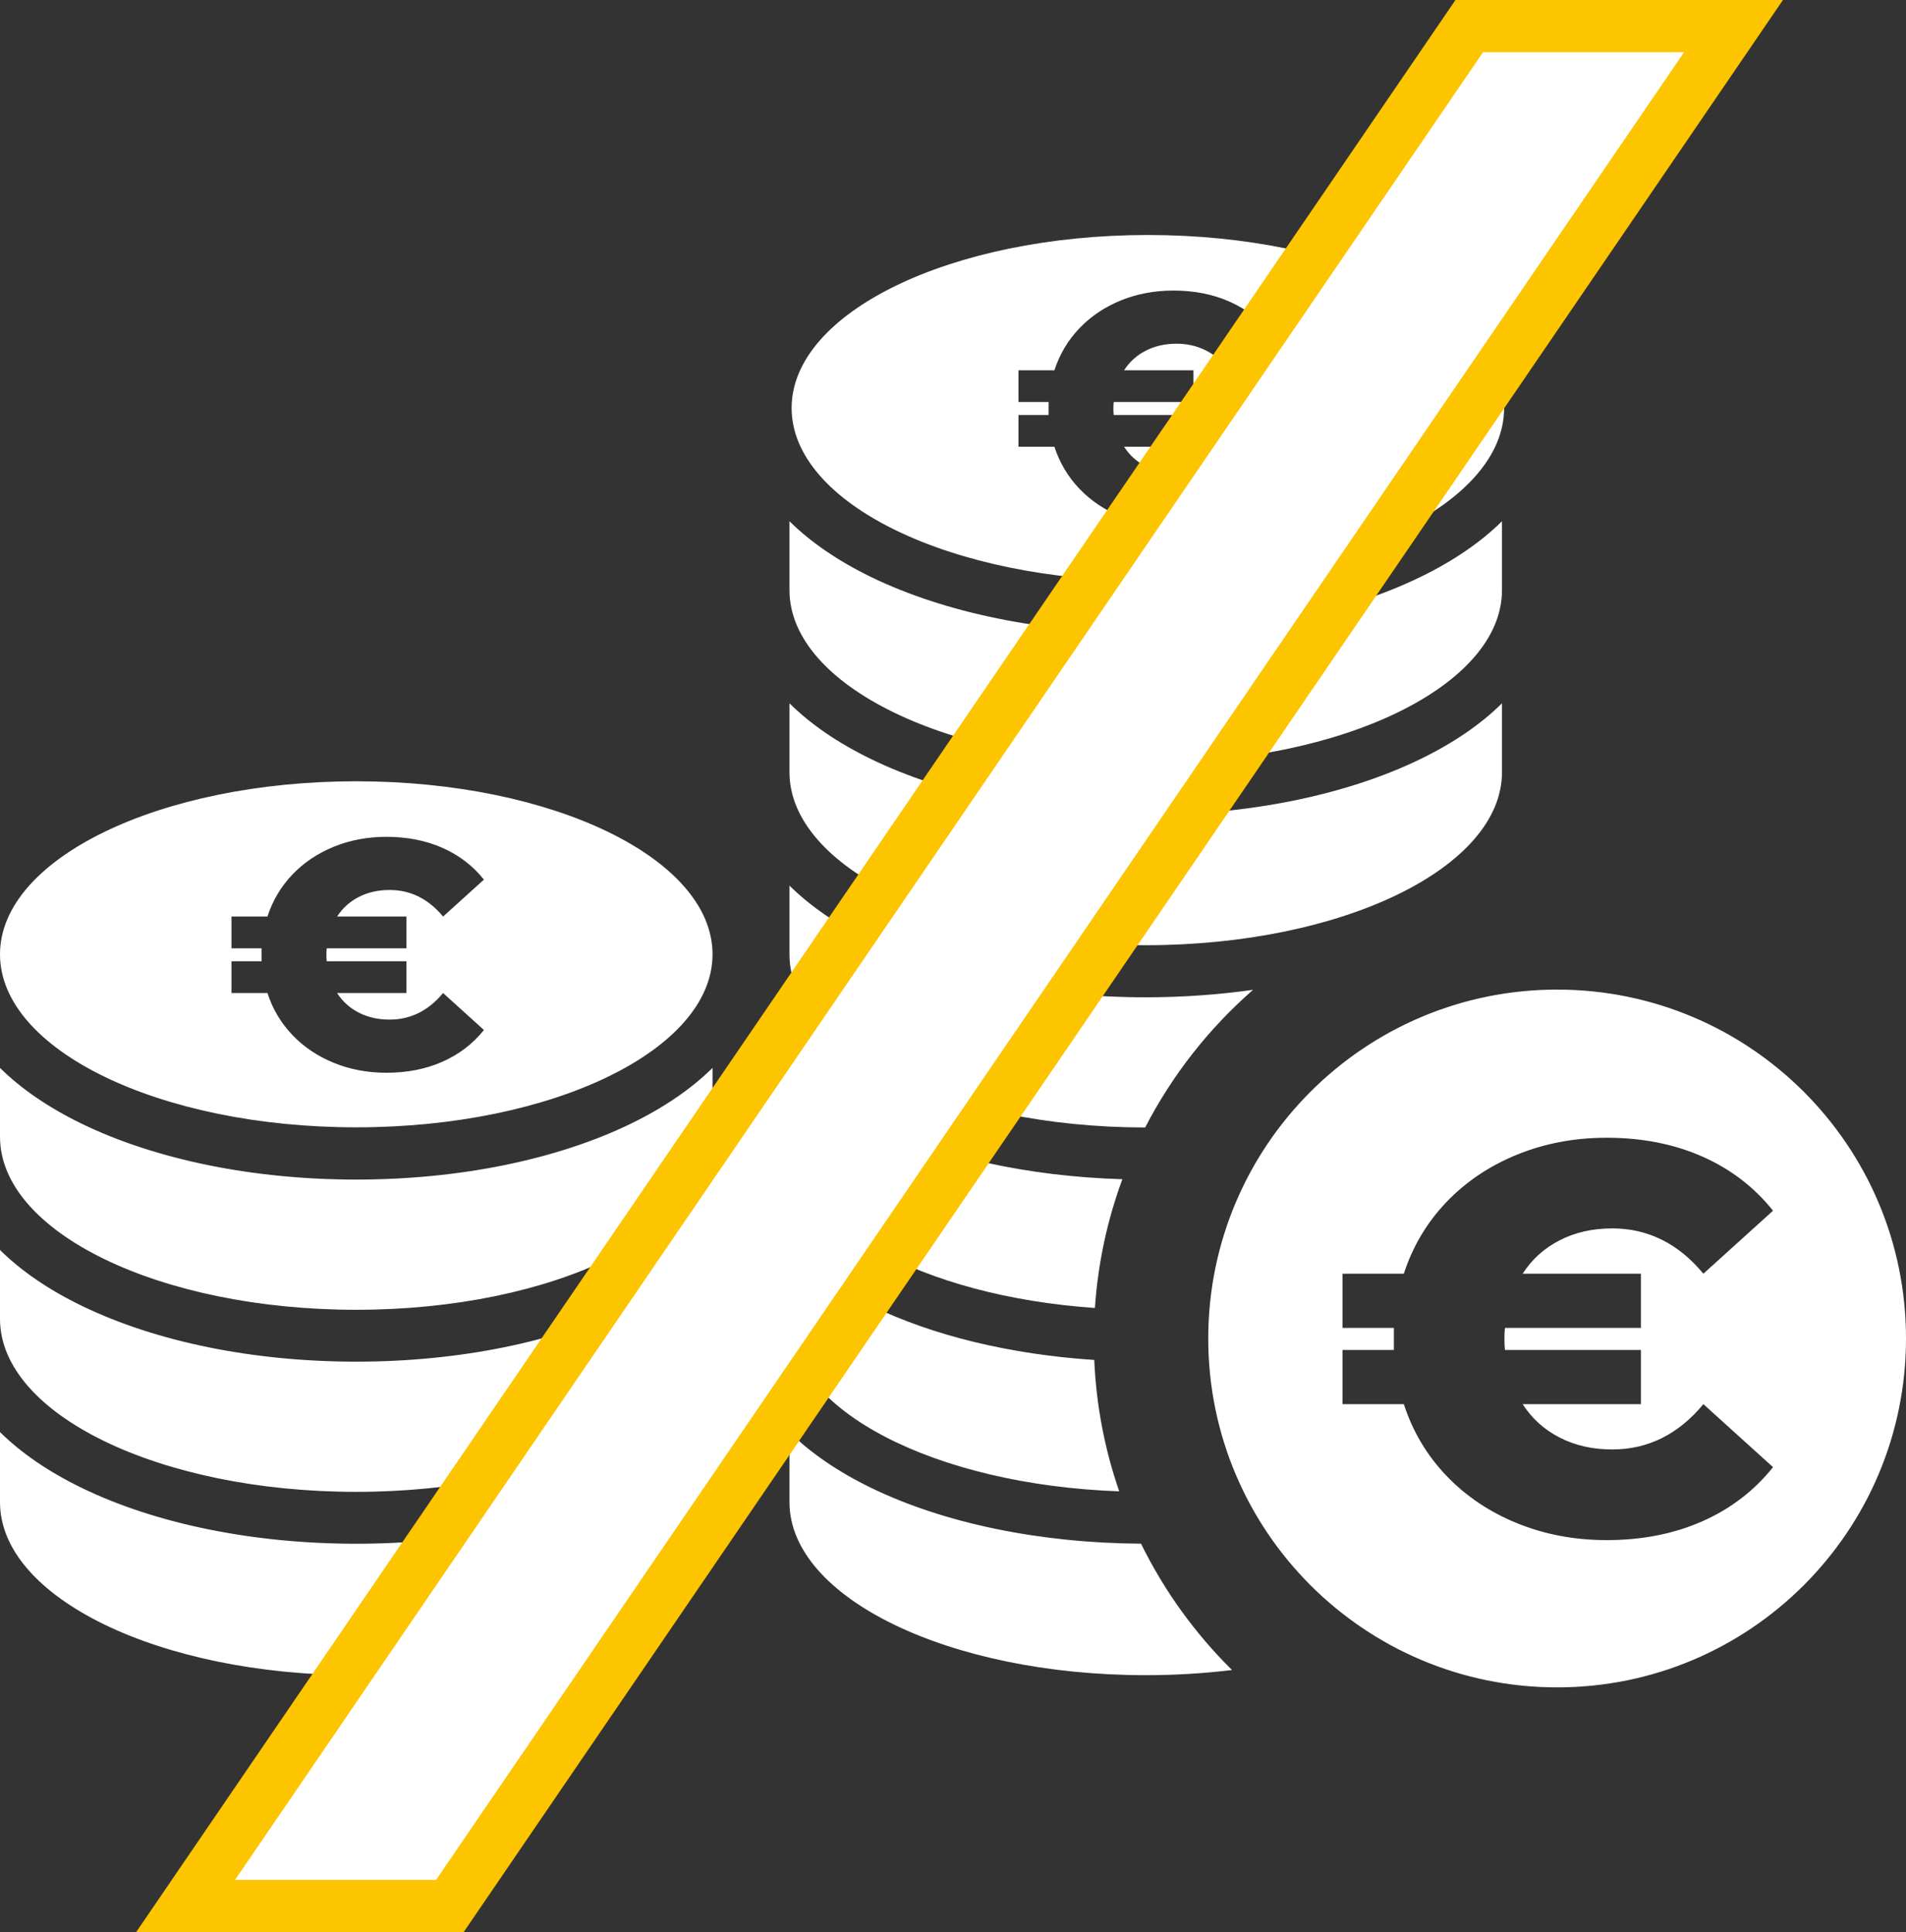
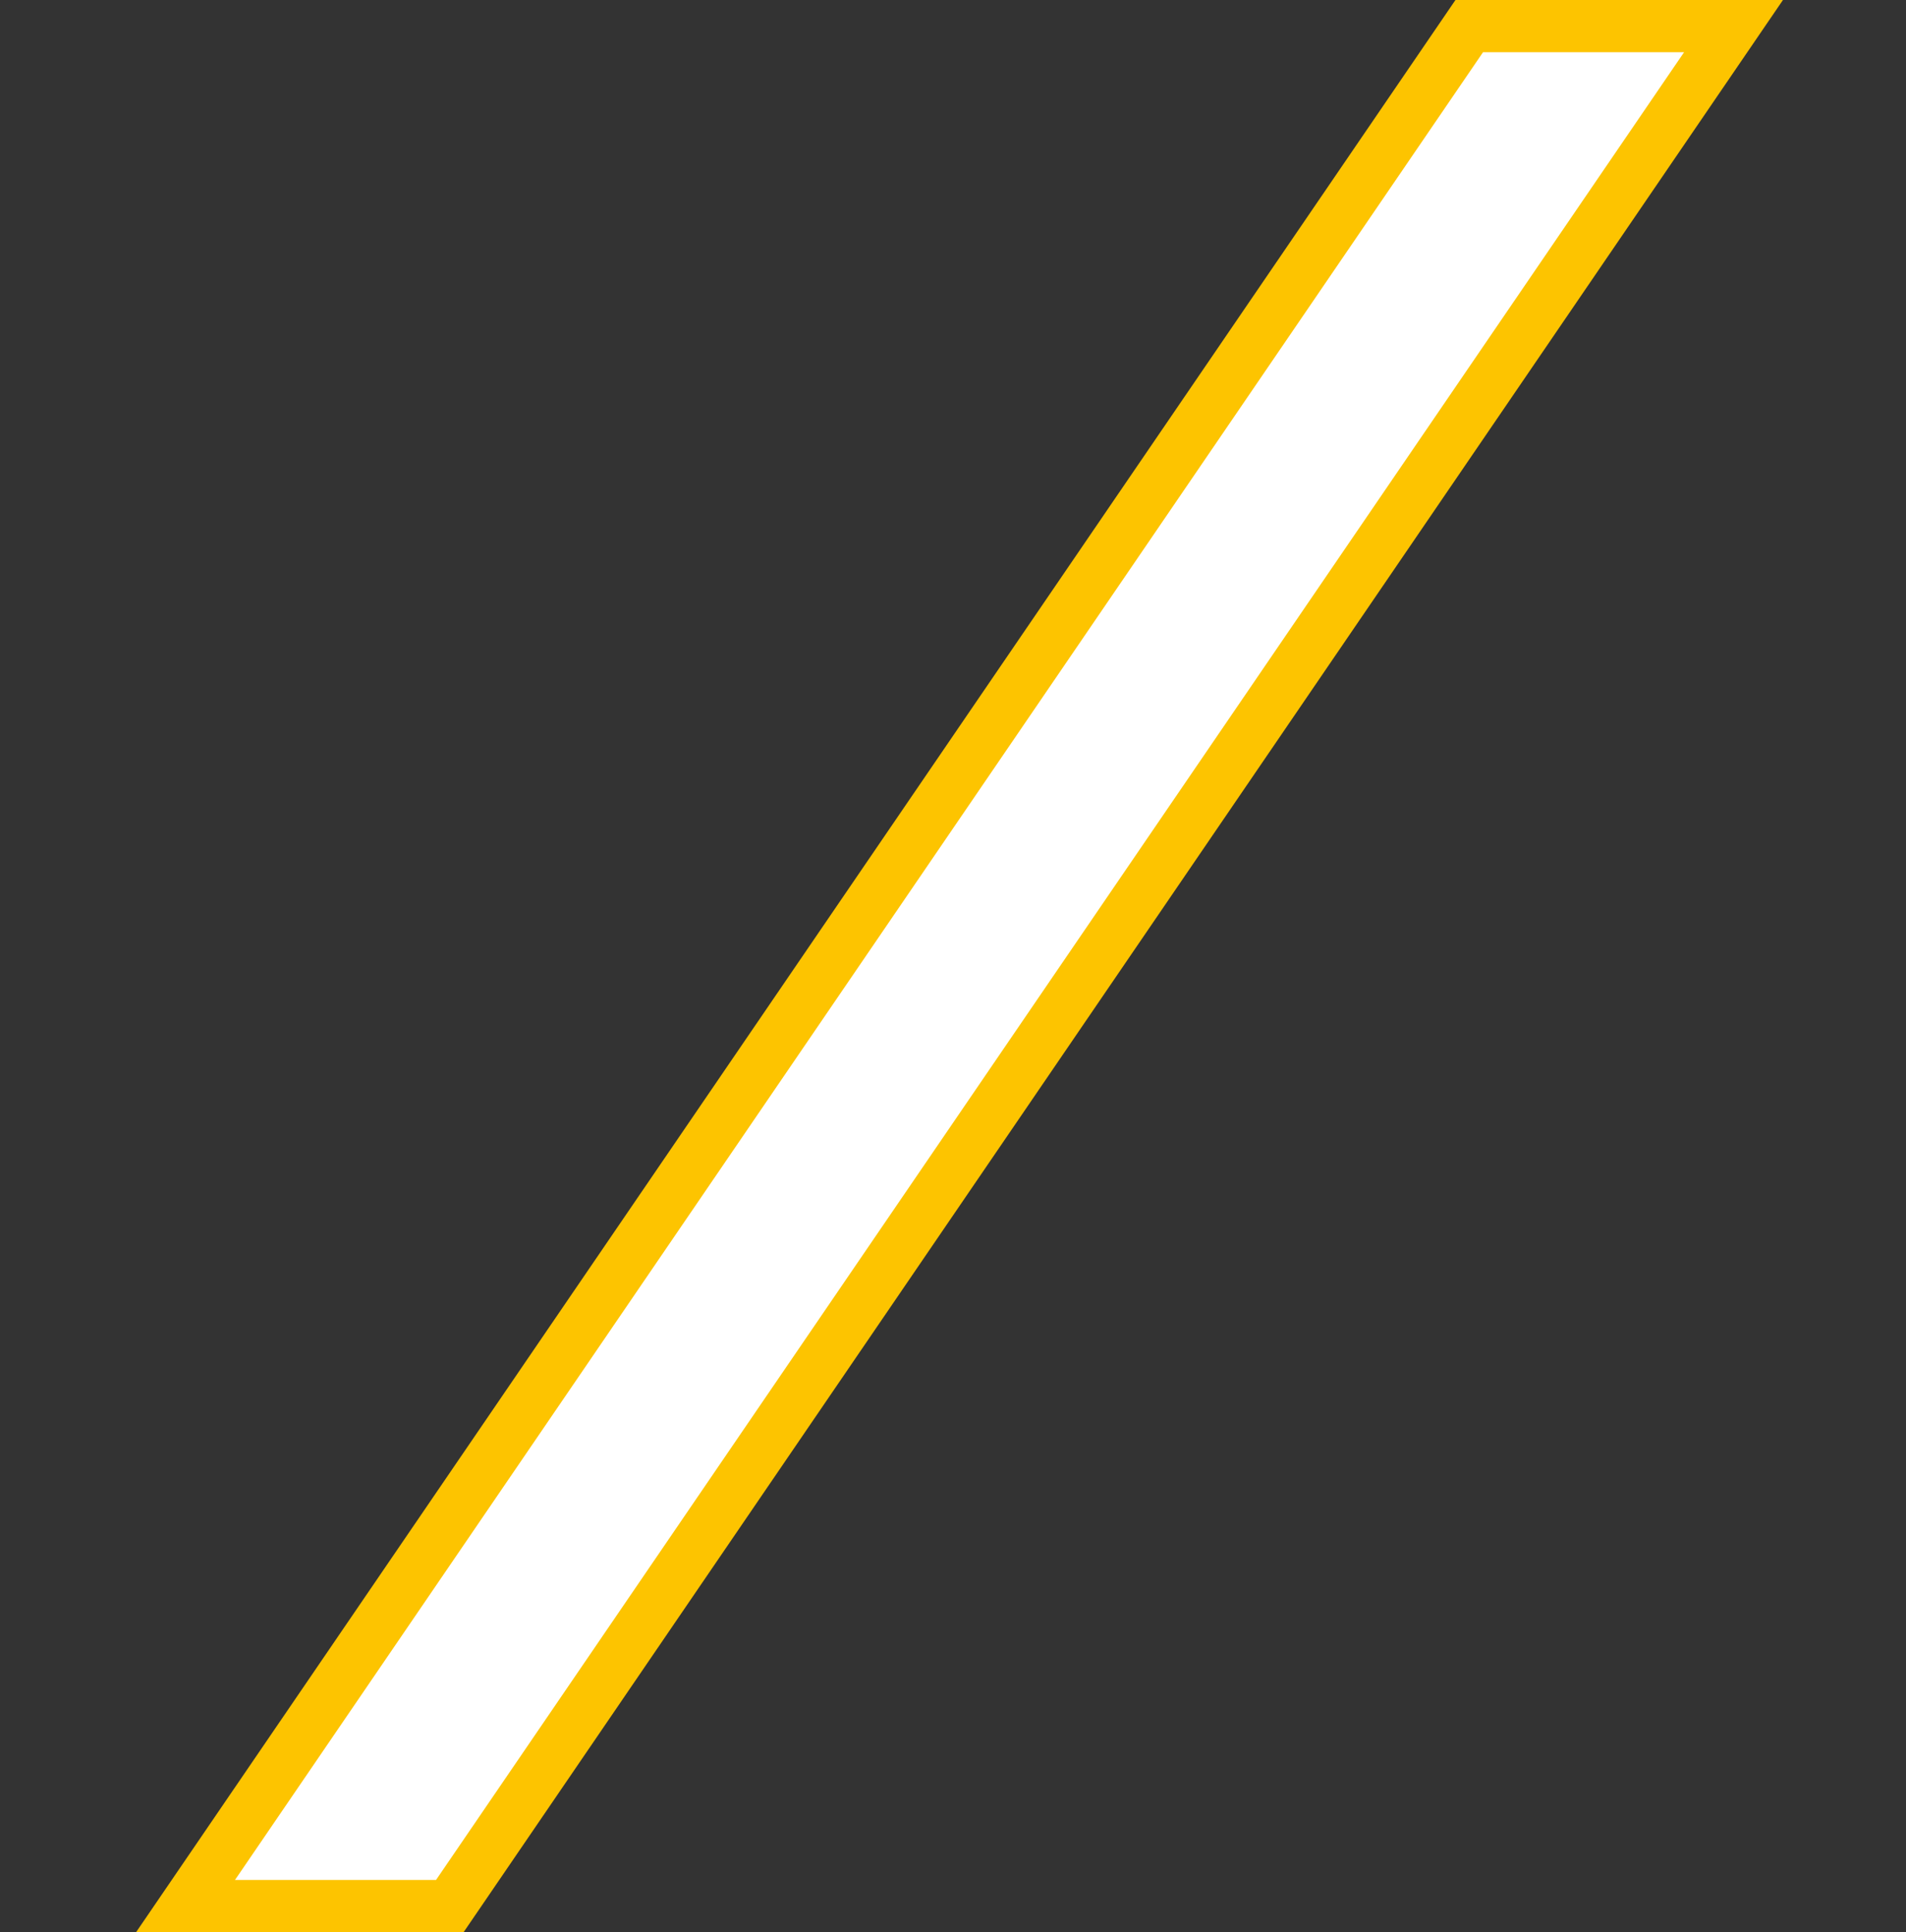
<svg xmlns="http://www.w3.org/2000/svg" width="73px" height="74px" viewBox="0 0 73 74" version="1.1">
  <rect x="0" y="0" width="73" height="74" fill="#333333" stroke="none" />
  <title>icon_provision</title>
  <desc>Created with Sketch.</desc>
  <defs />
  <g id="Landingpage_Vermieter" stroke="none" stroke-width="1" fill="none" fill-rule="evenodd">
    <g id="Sharednc_Buro_mieten_SEO_desktop_2" transform="translate(-962, -3963)" fill="#FFFFFF" fill-rule="nonzero">
      <g id="Vorteile" transform="translate(0, 3618)">
        <g id="Group" transform="translate(524, 346)">
          <g id="icon_provision" transform="translate(435, 1)">
-             <path d="M68.24,51.777 L70.907,54.19 C70.187,55.093 69.284,55.784 68.198,56.264 C67.111,56.744 65.891,56.984 64.536,56.984 C63.308,56.984 62.165,56.769 61.107,56.338 C60.048,55.908 59.145,55.301 58.397,54.518 C57.649,53.735 57.106,52.821 56.767,51.777 L54.418,51.777 L54.418,49.702 L56.386,49.702 L56.386,48.856 L54.418,48.856 L54.418,46.781 L56.767,46.781 C57.106,45.737 57.649,44.823 58.397,44.04 C59.145,43.257 60.048,42.65 61.107,42.22 C62.165,41.789 63.308,41.574 64.536,41.574 C65.891,41.574 67.111,41.814 68.198,42.294 C69.284,42.774 70.187,43.465 70.907,44.368 L68.24,46.781 C67.281,45.624 66.116,45.046 64.748,45.046 C64,45.046 63.329,45.197 62.737,45.501 C62.144,45.804 61.671,46.231 61.318,46.781 L65.848,46.781 L65.848,48.856 L60.641,48.856 C60.627,48.954 60.62,49.096 60.62,49.279 C60.62,49.462 60.627,49.604 60.641,49.702 L65.848,49.702 L65.848,51.777 L61.318,51.777 C61.671,52.327 62.144,52.754 62.737,53.057 C63.329,53.361 64,53.512 64.748,53.512 C66.116,53.512 67.281,52.934 68.24,51.777 Z M62.638,35.9 C55.259,35.9 49.276,41.883 49.276,49.263 C49.276,56.642 55.259,62.624 62.638,62.624 C70.018,62.624 76,56.642 76,49.263 C76,41.883 70.018,35.9 62.638,35.9 Z M33.237,41.536 L33.237,38.899 C34.053,39.706 35.102,40.422 36.365,41.036 C38.992,42.311 42.38,43.056 45.987,43.162 C45.413,44.716 45.052,46.372 44.935,48.094 C38.322,47.636 33.237,44.875 33.237,41.536 Z M33.237,34.555 L33.237,31.918 C34.053,32.724 35.102,33.441 36.365,34.054 C39.208,35.435 42.943,36.195 46.881,36.195 C48.288,36.195 49.668,36.096 50.992,35.909 C49.304,37.384 47.896,39.172 46.86,41.181 C39.334,41.176 33.237,38.211 33.237,34.555 Z M33.237,20.6 L33.237,17.963 C34.053,18.769 35.102,19.486 36.365,20.1 C39.208,21.48 42.943,22.24 46.881,22.24 C50.821,22.24 54.556,21.48 57.398,20.1 C58.661,19.486 59.71,18.769 60.526,17.963 L60.526,20.6 C60.526,24.26 54.417,27.227 46.881,27.227 C39.346,27.227 33.237,24.26 33.237,20.6 Z M50.111,15.11 L51.675,16.525 C51.253,17.054 50.724,17.46 50.086,17.741 C49.449,18.022 48.734,18.163 47.939,18.163 C47.219,18.163 46.549,18.037 45.929,17.784 C45.308,17.532 44.779,17.176 44.34,16.717 C43.901,16.258 43.583,15.722 43.384,15.11 L42.007,15.11 L42.007,13.894 L43.161,13.894 L43.161,13.397 L42.007,13.397 L42.007,12.181 L43.384,12.181 C43.583,11.569 43.901,11.033 44.34,10.574 C44.779,10.114 45.308,9.759 45.929,9.506 C46.549,9.254 47.219,9.128 47.939,9.128 C48.734,9.128 49.449,9.268 50.086,9.55 C50.724,9.831 51.253,10.236 51.675,10.766 L50.111,12.181 C49.549,11.502 48.866,11.163 48.063,11.163 C47.625,11.163 47.232,11.252 46.884,11.43 C46.537,11.608 46.26,11.858 46.053,12.181 L48.709,12.181 L48.709,13.397 L45.656,13.397 C45.647,13.455 45.643,13.538 45.643,13.645 C45.643,13.753 45.647,13.836 45.656,13.894 L48.709,13.894 L48.709,15.11 L46.053,15.11 C46.26,15.433 46.537,15.683 46.884,15.861 C47.232,16.039 47.625,16.128 48.063,16.128 C48.866,16.128 49.549,15.788 50.111,15.11 Z M46.963,20.253 C54.499,20.253 60.608,17.287 60.608,13.627 C60.608,9.967 54.499,7 46.963,7 C39.428,7 33.319,9.967 33.319,13.627 C33.319,17.287 39.428,20.253 46.963,20.253 Z M33.237,27.573 L33.237,24.936 C34.053,25.743 35.102,26.46 36.365,27.073 C39.208,28.453 42.943,29.214 46.881,29.214 C50.821,29.214 54.556,28.453 57.398,27.073 C58.661,26.46 59.71,25.743 60.526,24.936 L60.526,27.573 C60.526,31.233 54.417,34.2 46.881,34.2 C39.346,34.2 33.237,31.233 33.237,27.573 Z M27.161,41.036 C28.424,40.422 29.473,39.706 30.29,38.899 L30.29,41.536 C30.29,45.196 24.181,48.163 16.645,48.163 C9.109,48.163 3,45.196 3,41.536 L3,38.899 C3.816,39.706 4.865,40.422 6.128,41.036 C8.971,42.416 12.706,43.176 16.645,43.176 C20.584,43.176 24.319,42.416 27.161,41.036 Z M19.97,36.032 L21.534,37.447 C21.112,37.976 20.582,38.381 19.945,38.663 C19.308,38.944 18.592,39.085 17.798,39.085 C17.078,39.085 16.408,38.959 15.787,38.706 C15.167,38.454 14.637,38.098 14.198,37.639 C13.76,37.18 13.441,36.644 13.243,36.032 L11.865,36.032 L11.865,34.815 L13.019,34.815 L13.019,34.319 L11.865,34.319 L11.865,33.103 L13.243,33.103 C13.441,32.49 13.76,31.955 14.198,31.495 C14.637,31.036 15.167,30.68 15.787,30.428 C16.408,30.176 17.078,30.049 17.798,30.049 C18.592,30.049 19.308,30.19 19.945,30.471 C20.582,30.753 21.112,31.158 21.534,31.688 L19.97,33.103 C19.407,32.424 18.724,32.085 17.922,32.085 C17.483,32.085 17.09,32.174 16.743,32.352 C16.395,32.53 16.118,32.78 15.911,33.103 L18.567,33.103 L18.567,34.319 L15.514,34.319 C15.506,34.377 15.502,34.46 15.502,34.567 C15.502,34.675 15.506,34.757 15.514,34.815 L18.567,34.815 L18.567,36.032 L15.911,36.032 C16.118,36.354 16.395,36.605 16.743,36.783 C17.09,36.96 17.483,37.049 17.922,37.049 C18.724,37.049 19.407,36.71 19.97,36.032 Z M16.645,27.922 C9.109,27.922 3,30.888 3,34.549 C3,38.208 9.109,41.175 16.645,41.175 C24.181,41.175 30.29,38.208 30.29,34.549 C30.29,30.888 24.181,27.922 16.645,27.922 Z M33.237,48.51 L33.237,45.872 C34.053,46.679 35.102,47.396 36.365,48.009 C38.729,49.157 41.709,49.874 44.91,50.084 C44.986,51.838 45.316,53.528 45.866,55.116 C38.805,54.864 33.237,52.003 33.237,48.51 Z M50.187,61.96 C49.128,62.088 48.022,62.157 46.881,62.157 C39.346,62.157 33.237,59.19 33.237,55.53 L33.237,52.846 C34.053,53.652 35.102,54.369 36.365,54.983 C39.165,56.342 42.829,57.098 46.702,57.121 C47.588,58.927 48.771,60.561 50.187,61.96 Z M27.161,54.983 C28.424,54.369 29.473,53.652 30.29,52.846 L30.29,55.531 C30.29,59.191 24.181,62.157 16.645,62.157 C9.109,62.157 3,59.19 3,55.531 L3,52.846 C3.816,53.652 4.865,54.369 6.128,54.983 C8.971,56.363 12.706,57.123 16.645,57.123 C20.584,57.123 24.319,56.363 27.161,54.983 Z M27.161,48.009 C28.424,47.396 29.473,46.679 30.29,45.872 L30.29,48.51 C30.29,52.169 24.181,55.136 16.645,55.136 C9.109,55.136 3,52.169 3,48.51 L3,45.872 C3.816,46.679 4.865,47.396 6.128,48.009 C8.971,49.39 12.706,50.15 16.645,50.15 C20.584,50.15 24.319,49.39 27.161,48.009 Z" id="coin-10-icon" />
            <path d="M59.272,-1 L69.394,-1 L20.228,71 L10.106,71 L59.272,-1 Z" id="Path" stroke="#FDC400" stroke-width="2" />
          </g>
        </g>
      </g>
    </g>
  </g>
</svg>